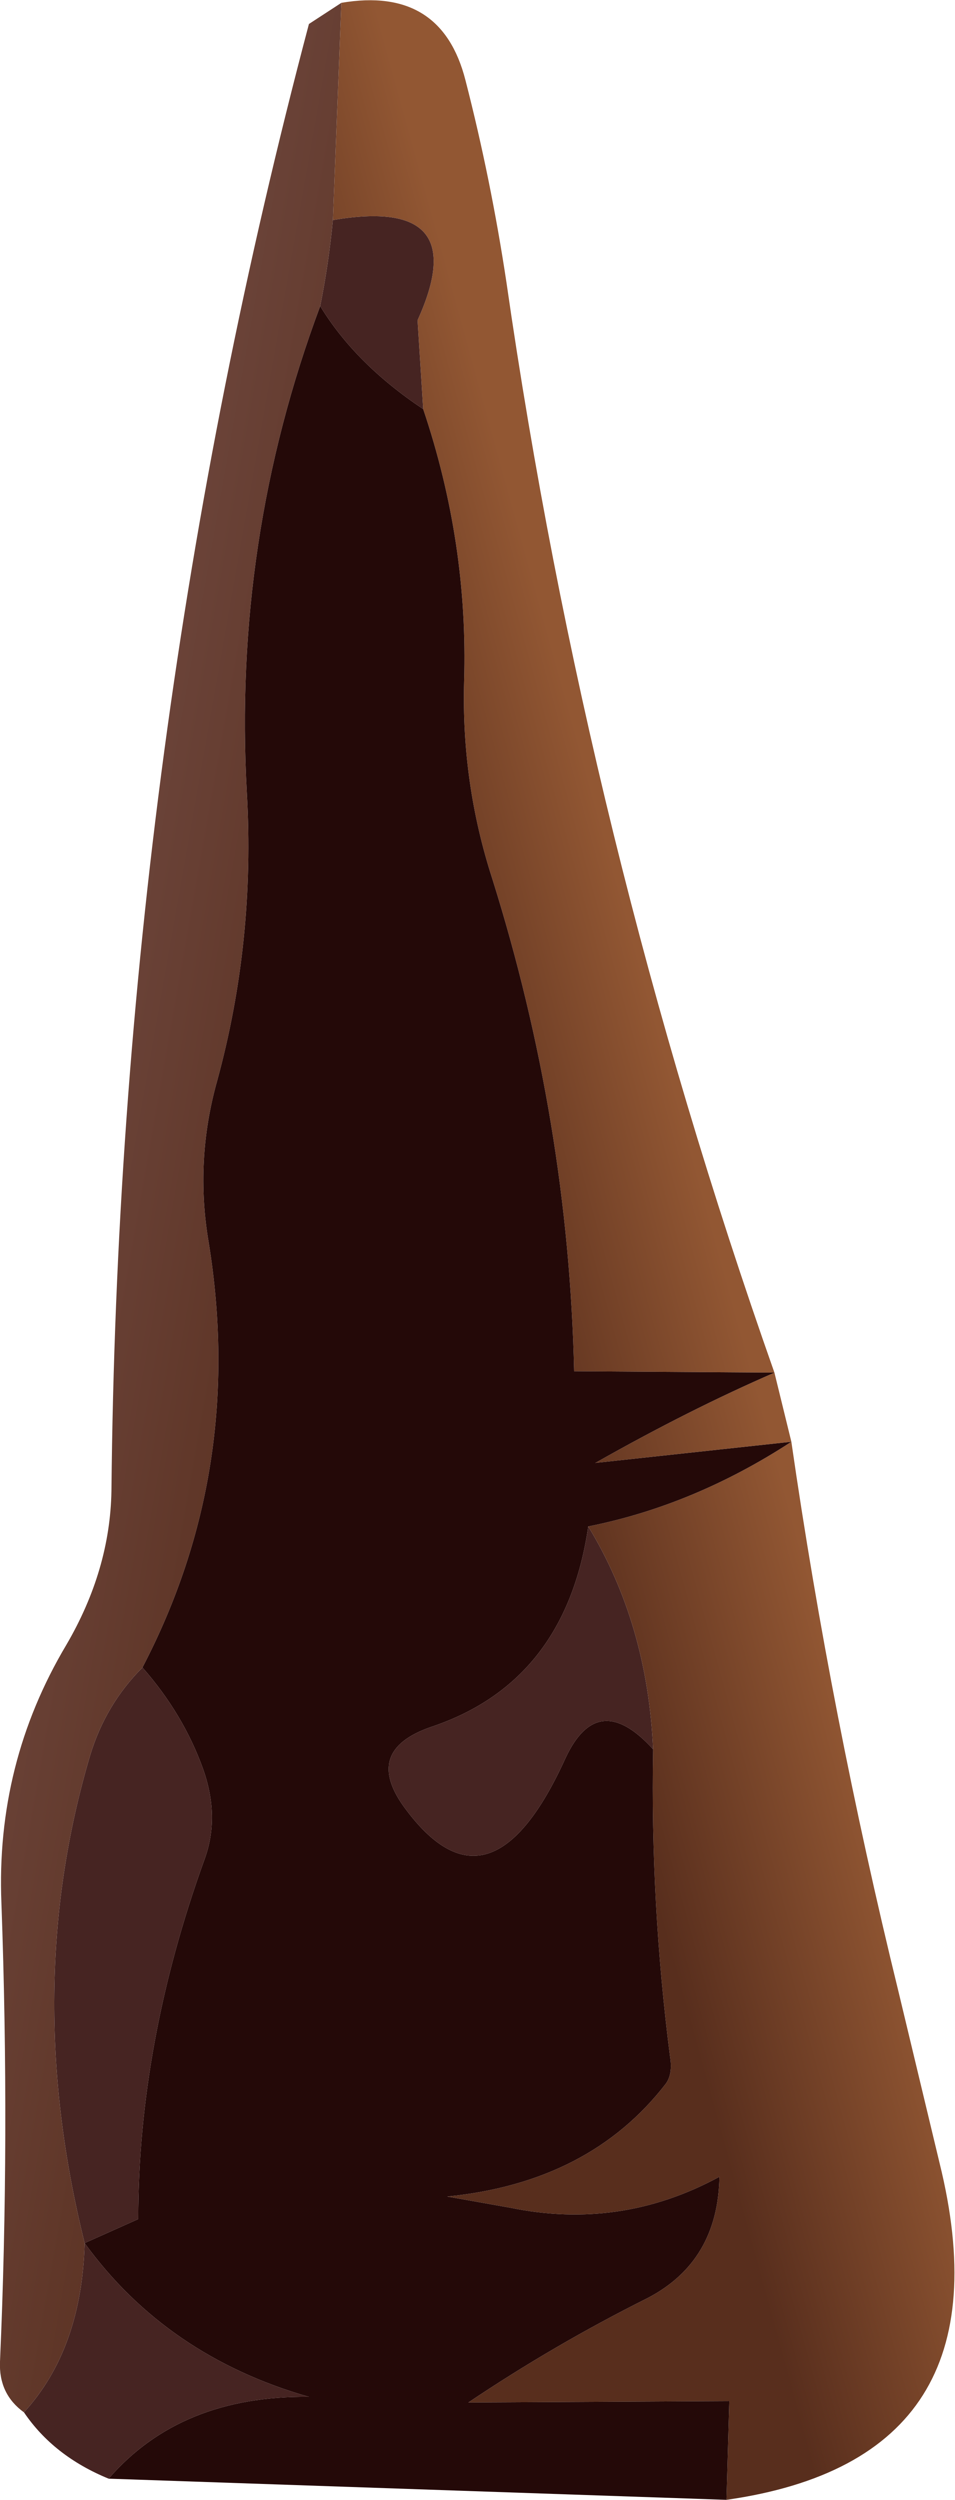
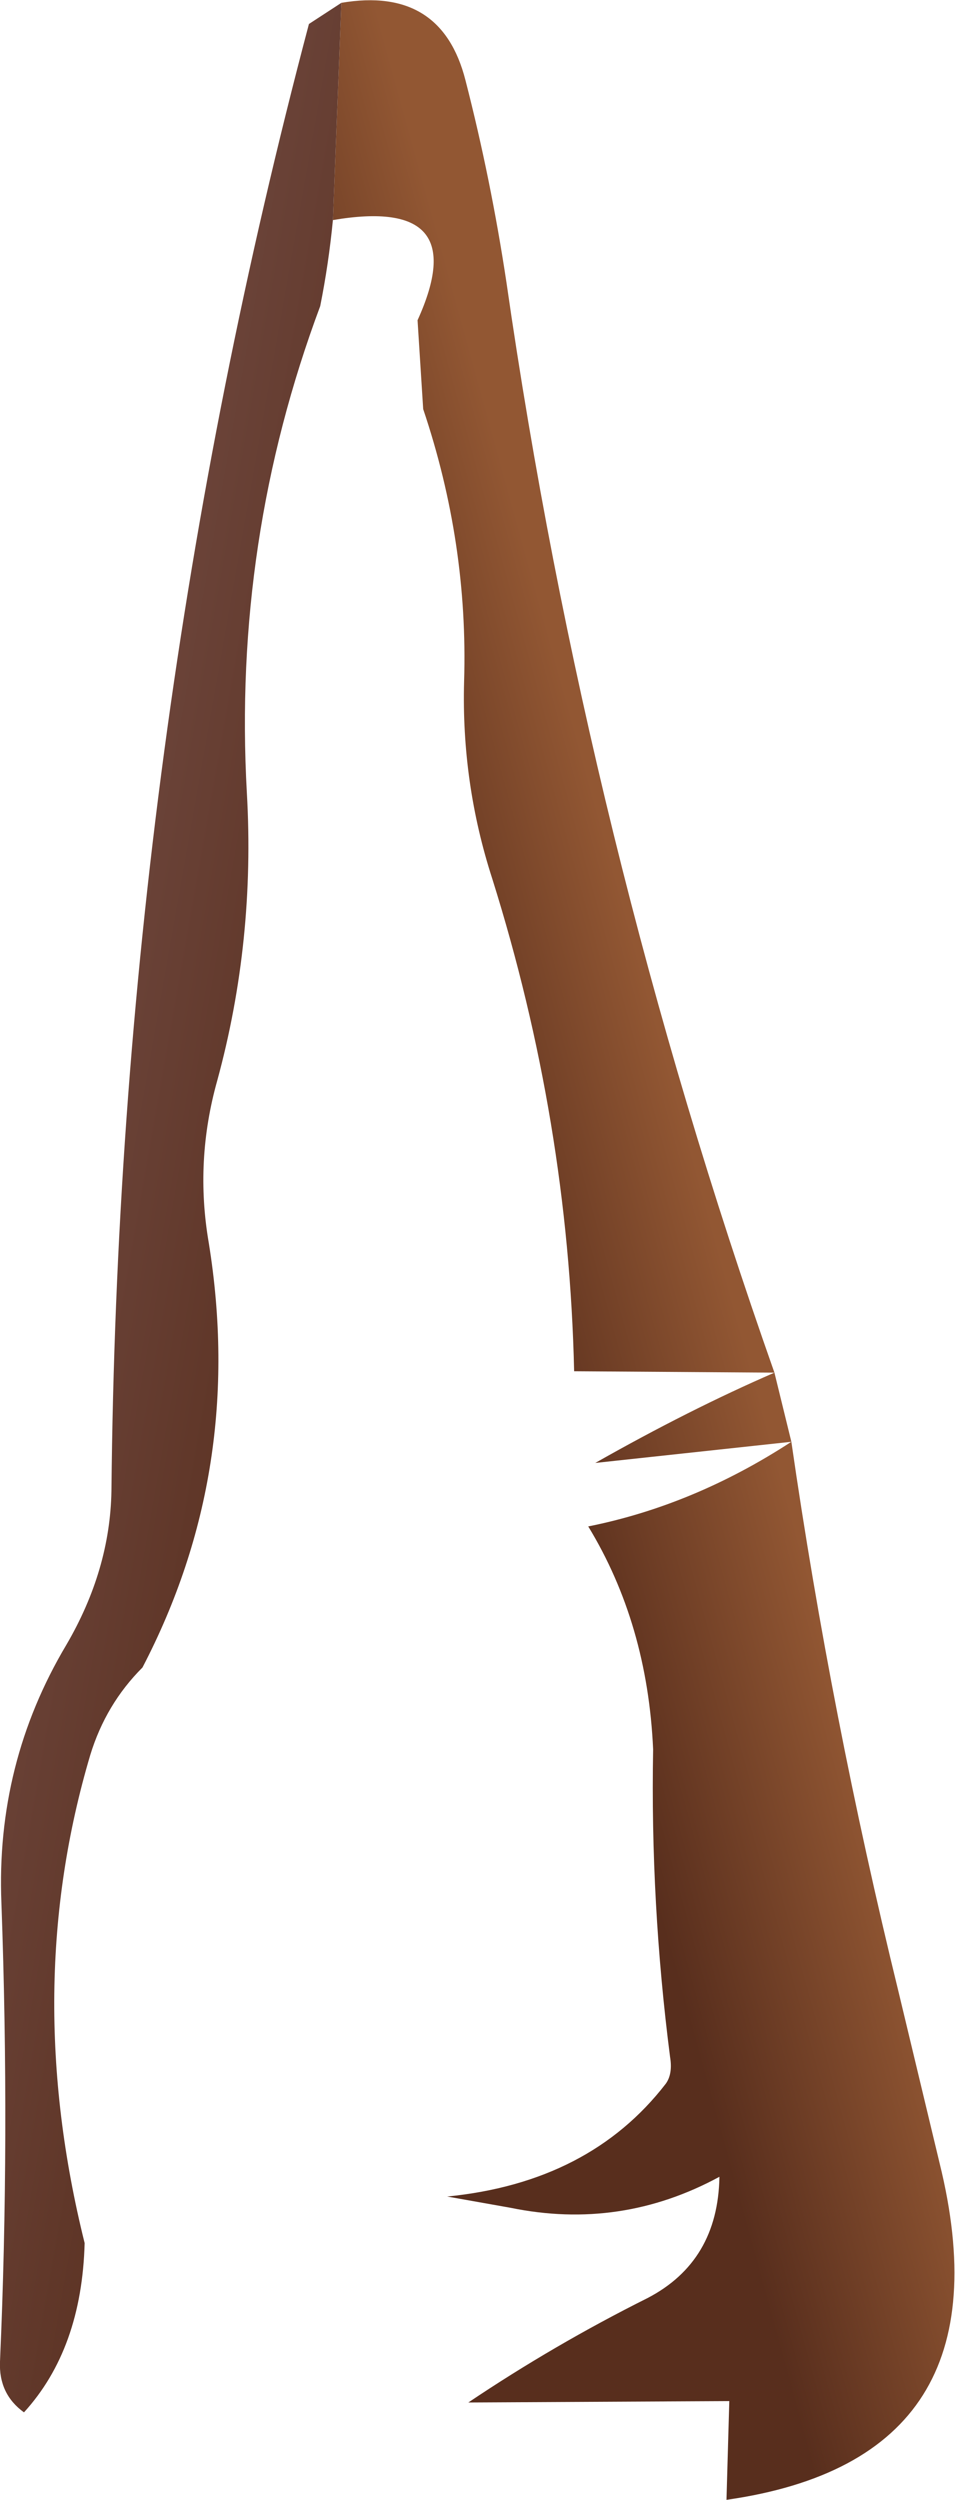
<svg xmlns="http://www.w3.org/2000/svg" height="88.6px" width="33.85px">
  <g transform="matrix(1.0, 0.0, 0.0, 1.0, 16.75, 84.4)">
    <path d="M-4.65 -84.3 Q-1.1 -84.9 -0.25 -81.55 0.65 -78.05 1.2 -74.4 4.05 -54.6 10.7 -35.75 L3.6 -35.8 Q3.4 -44.65 0.7 -53.25 -0.4 -56.65 -0.3 -60.25 -0.15 -65.15 -1.75 -69.9 L-1.95 -73.05 Q0.05 -77.45 -4.95 -76.6 L-4.65 -84.3 M10.7 -35.75 L11.3 -33.3 Q12.7 -23.6 15.1 -13.8 L16.55 -7.75 Q19.15 2.75 9.0 4.2 L9.1 0.7 -0.15 0.75 Q2.9 -1.3 6.2 -2.95 8.7 -4.25 8.75 -7.25 5.25 -5.35 1.35 -6.15 L-0.9 -6.55 Q4.15 -7.05 6.85 -10.55 7.1 -10.9 7.0 -11.5 6.3 -16.95 6.4 -22.4 6.2 -26.85 4.1 -30.3 7.85 -31.05 11.3 -33.3 L4.35 -32.55 Q7.7 -34.45 10.7 -35.75" fill="url(#gradient0)" fill-rule="evenodd" stroke="none" />
    <path d="M-4.65 -84.3 L-4.95 -76.6 Q-5.1 -75.05 -5.4 -73.55 -8.5 -65.25 -8.0 -56.3 -7.7 -51.05 -9.05 -46.1 -9.85 -43.25 -9.35 -40.35 -8.05 -32.3 -11.7 -25.3 -13.0 -24.0 -13.55 -22.2 -16.0 -13.95 -13.75 -4.9 -13.85 -1.15 -15.9 1.1 -16.8 0.45 -16.75 -0.7 -16.4 -8.65 -16.7 -16.95 -16.9 -21.9 -14.4 -26.1 -12.85 -28.75 -12.8 -31.55 -12.55 -58.05 -5.8 -83.55 L-4.65 -84.3" fill="url(#gradient1)" fill-rule="evenodd" stroke="none" />
-     <path d="M-4.95 -76.6 Q0.05 -77.45 -1.95 -73.05 L-1.75 -69.9 Q-4.15 -71.5 -5.4 -73.55 -5.1 -75.05 -4.95 -76.6 M-12.9 3.45 Q-14.85 2.65 -15.9 1.1 -13.85 -1.15 -13.75 -4.9 -16.0 -13.95 -13.55 -22.2 -13.0 -24.0 -11.7 -25.3 -10.25 -23.65 -9.55 -21.7 -8.95 -20.0 -9.5 -18.5 -11.85 -12.0 -11.85 -5.75 L-13.75 -4.9 Q-10.85 -0.9 -5.8 0.55 -10.35 0.5 -12.9 3.45 M6.4 -22.4 Q4.45 -24.55 3.3 -22.1 0.65 -16.25 -2.35 -20.25 -3.95 -22.35 -1.45 -23.2 3.3 -24.8 4.1 -30.3 6.2 -26.85 6.4 -22.4" fill="#462422" fill-rule="evenodd" stroke="none" />
-     <path d="M-1.75 -69.9 Q-0.15 -65.15 -0.3 -60.25 -0.4 -56.65 0.7 -53.25 3.4 -44.65 3.6 -35.8 L10.7 -35.75 Q7.7 -34.45 4.35 -32.55 L11.3 -33.3 Q7.85 -31.05 4.1 -30.3 3.3 -24.8 -1.45 -23.2 -3.95 -22.35 -2.35 -20.25 0.65 -16.25 3.3 -22.1 4.45 -24.55 6.4 -22.4 6.3 -16.95 7.0 -11.5 7.1 -10.9 6.85 -10.55 4.15 -7.05 -0.9 -6.55 L1.35 -6.15 Q5.25 -5.35 8.75 -7.25 8.7 -4.25 6.2 -2.95 2.9 -1.3 -0.15 0.75 L9.1 0.7 9.0 4.2 -12.9 3.45 Q-10.35 0.5 -5.8 0.55 -10.85 -0.9 -13.75 -4.9 L-11.85 -5.75 Q-11.85 -12.0 -9.5 -18.5 -8.95 -20.0 -9.55 -21.7 -10.25 -23.65 -11.7 -25.3 -8.05 -32.3 -9.35 -40.35 -9.85 -43.25 -9.05 -46.1 -7.7 -51.05 -8.0 -56.3 -8.5 -65.25 -5.4 -73.55 -4.15 -71.5 -1.75 -69.9" fill="#240908" fill-rule="evenodd" stroke="none" />
  </g>
  <defs>
    <linearGradient gradientTransform="matrix(-0.005, 0.001, -0.008, -0.029, -0.6, -58.35)" gradientUnits="userSpaceOnUse" id="gradient0" spreadMethod="pad" x1="-819.2" x2="819.2">
      <stop offset="0.0" stop-color="#925733" />
      <stop offset="1.0" stop-color="#582e1d" />
    </linearGradient>
    <linearGradient gradientTransform="matrix(0.008, 0.001, -0.009, 0.051, -10.2, -41.1)" gradientUnits="userSpaceOnUse" id="gradient1" spreadMethod="pad" x1="-819.2" x2="819.2">
      <stop offset="0.008" stop-color="#6f483f" />
      <stop offset="1.0" stop-color="#582e1d" />
    </linearGradient>
  </defs>
</svg>